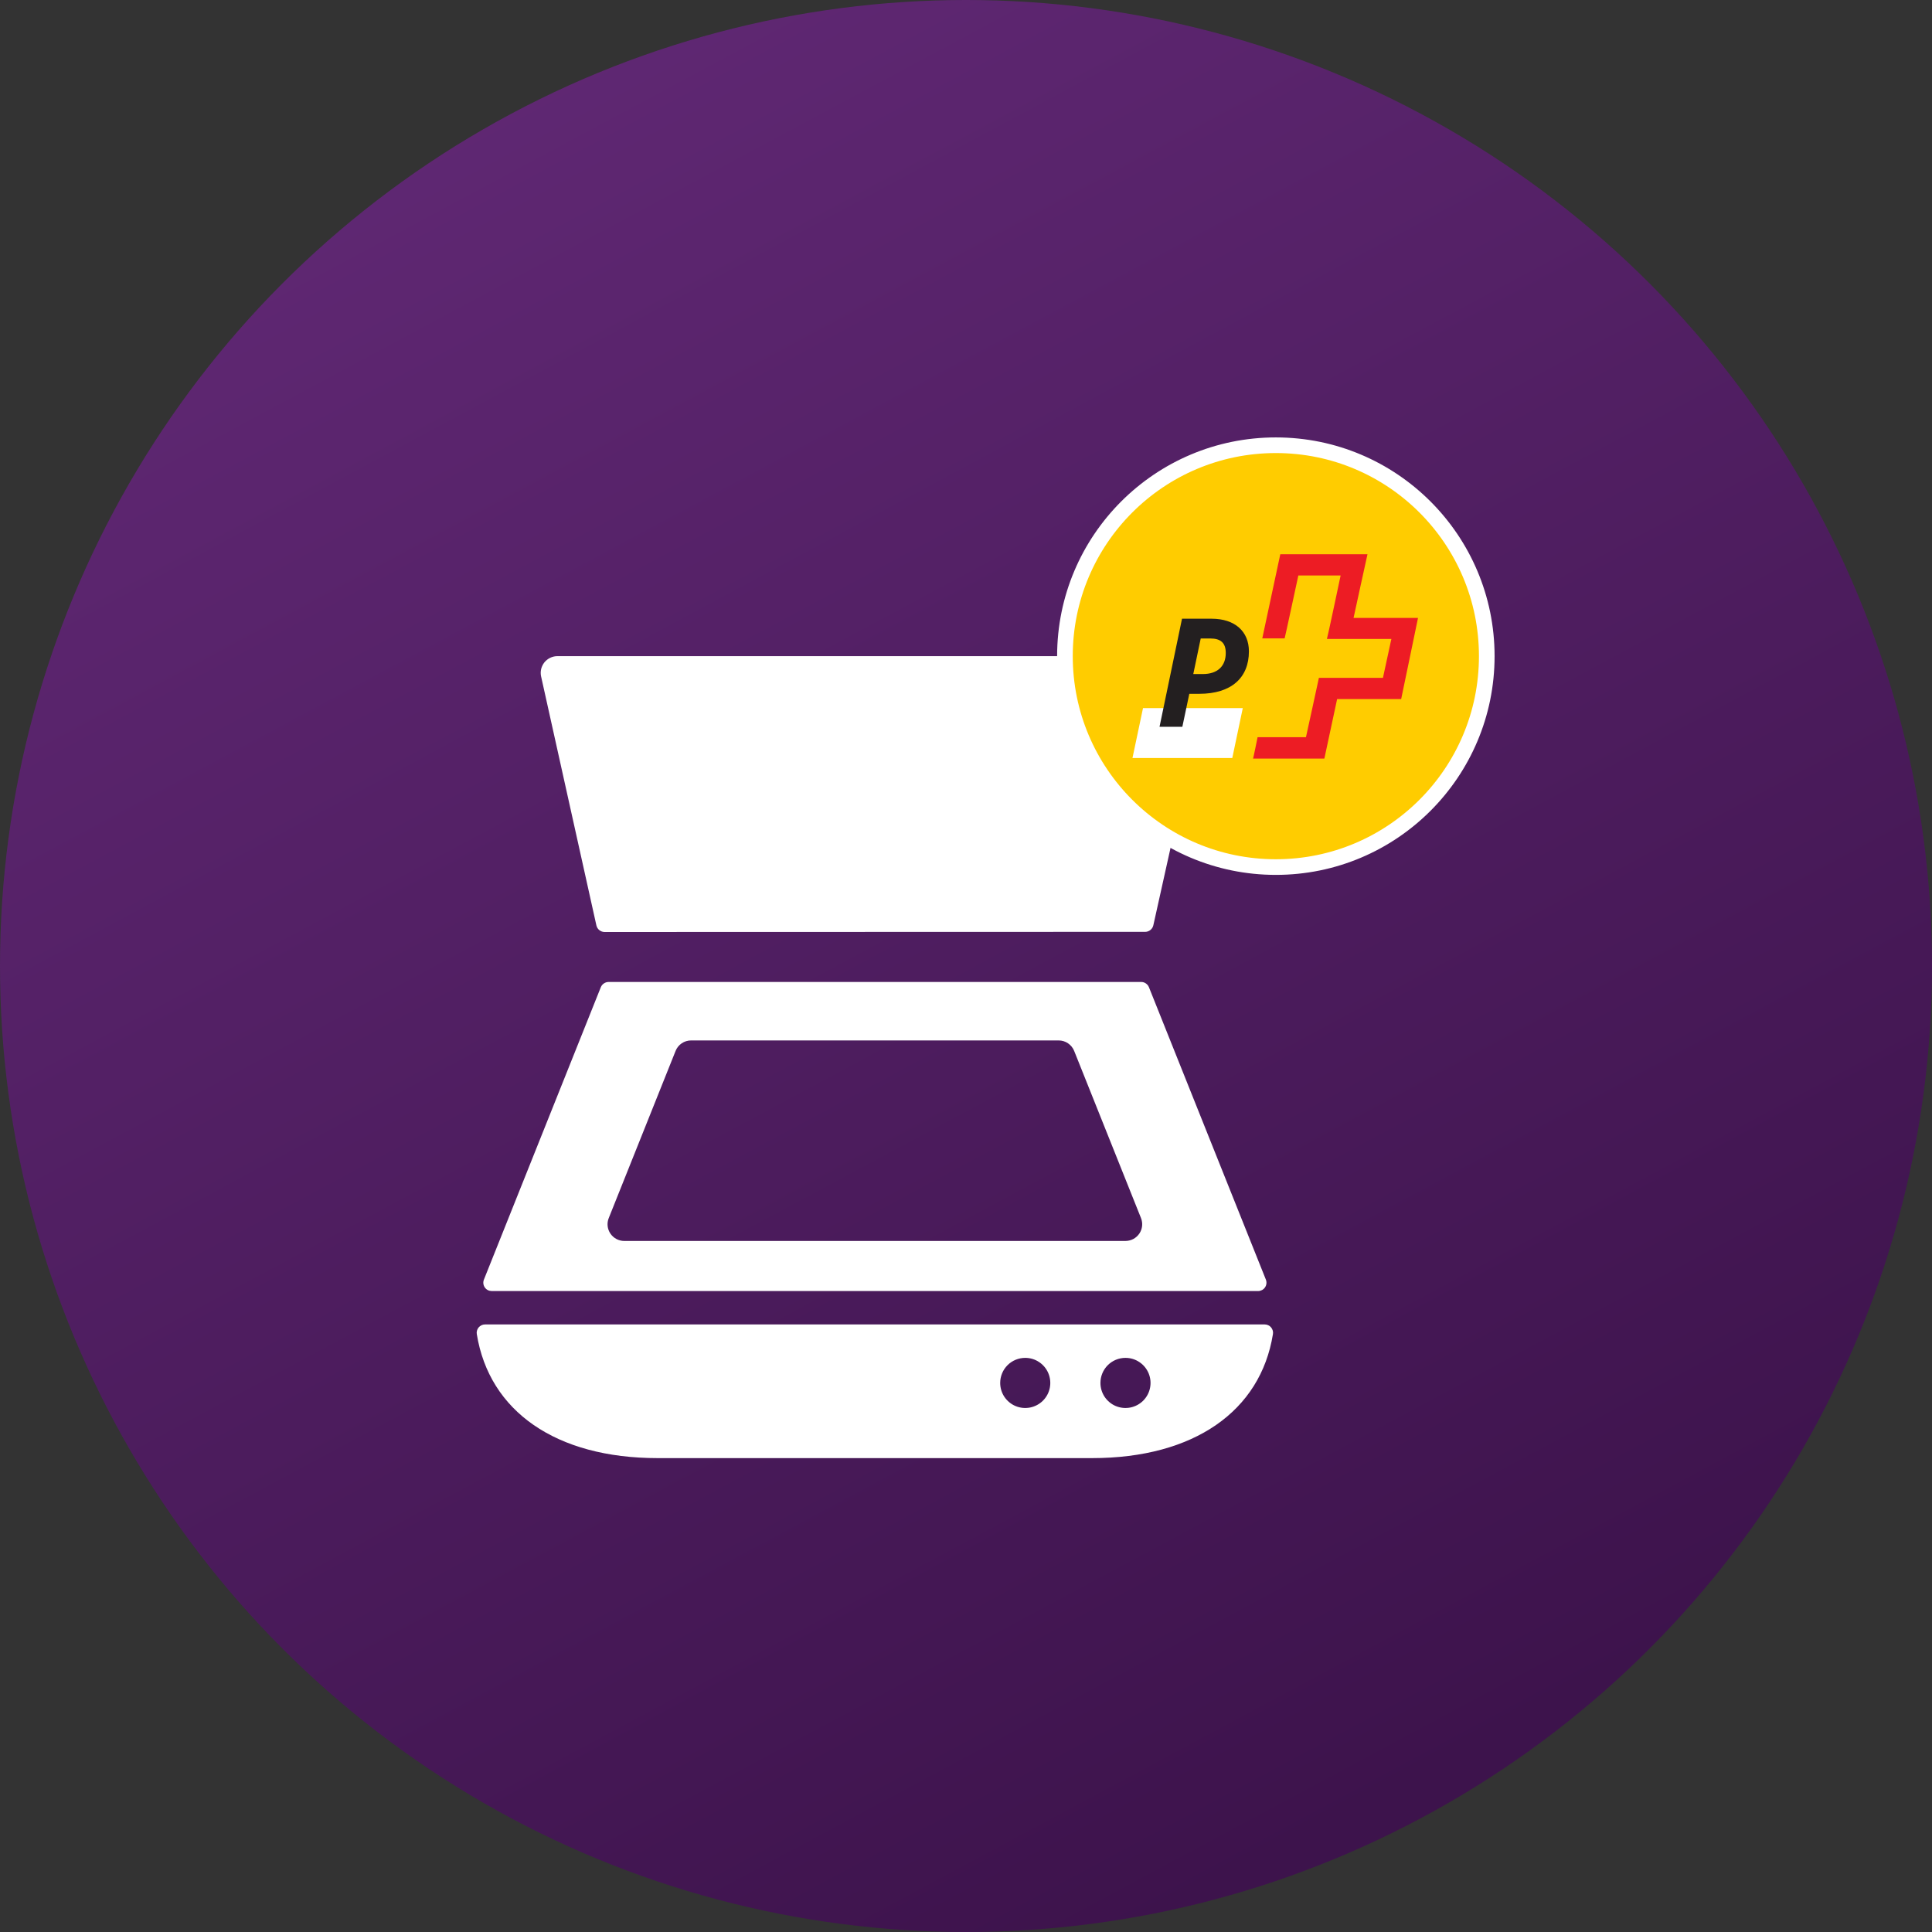
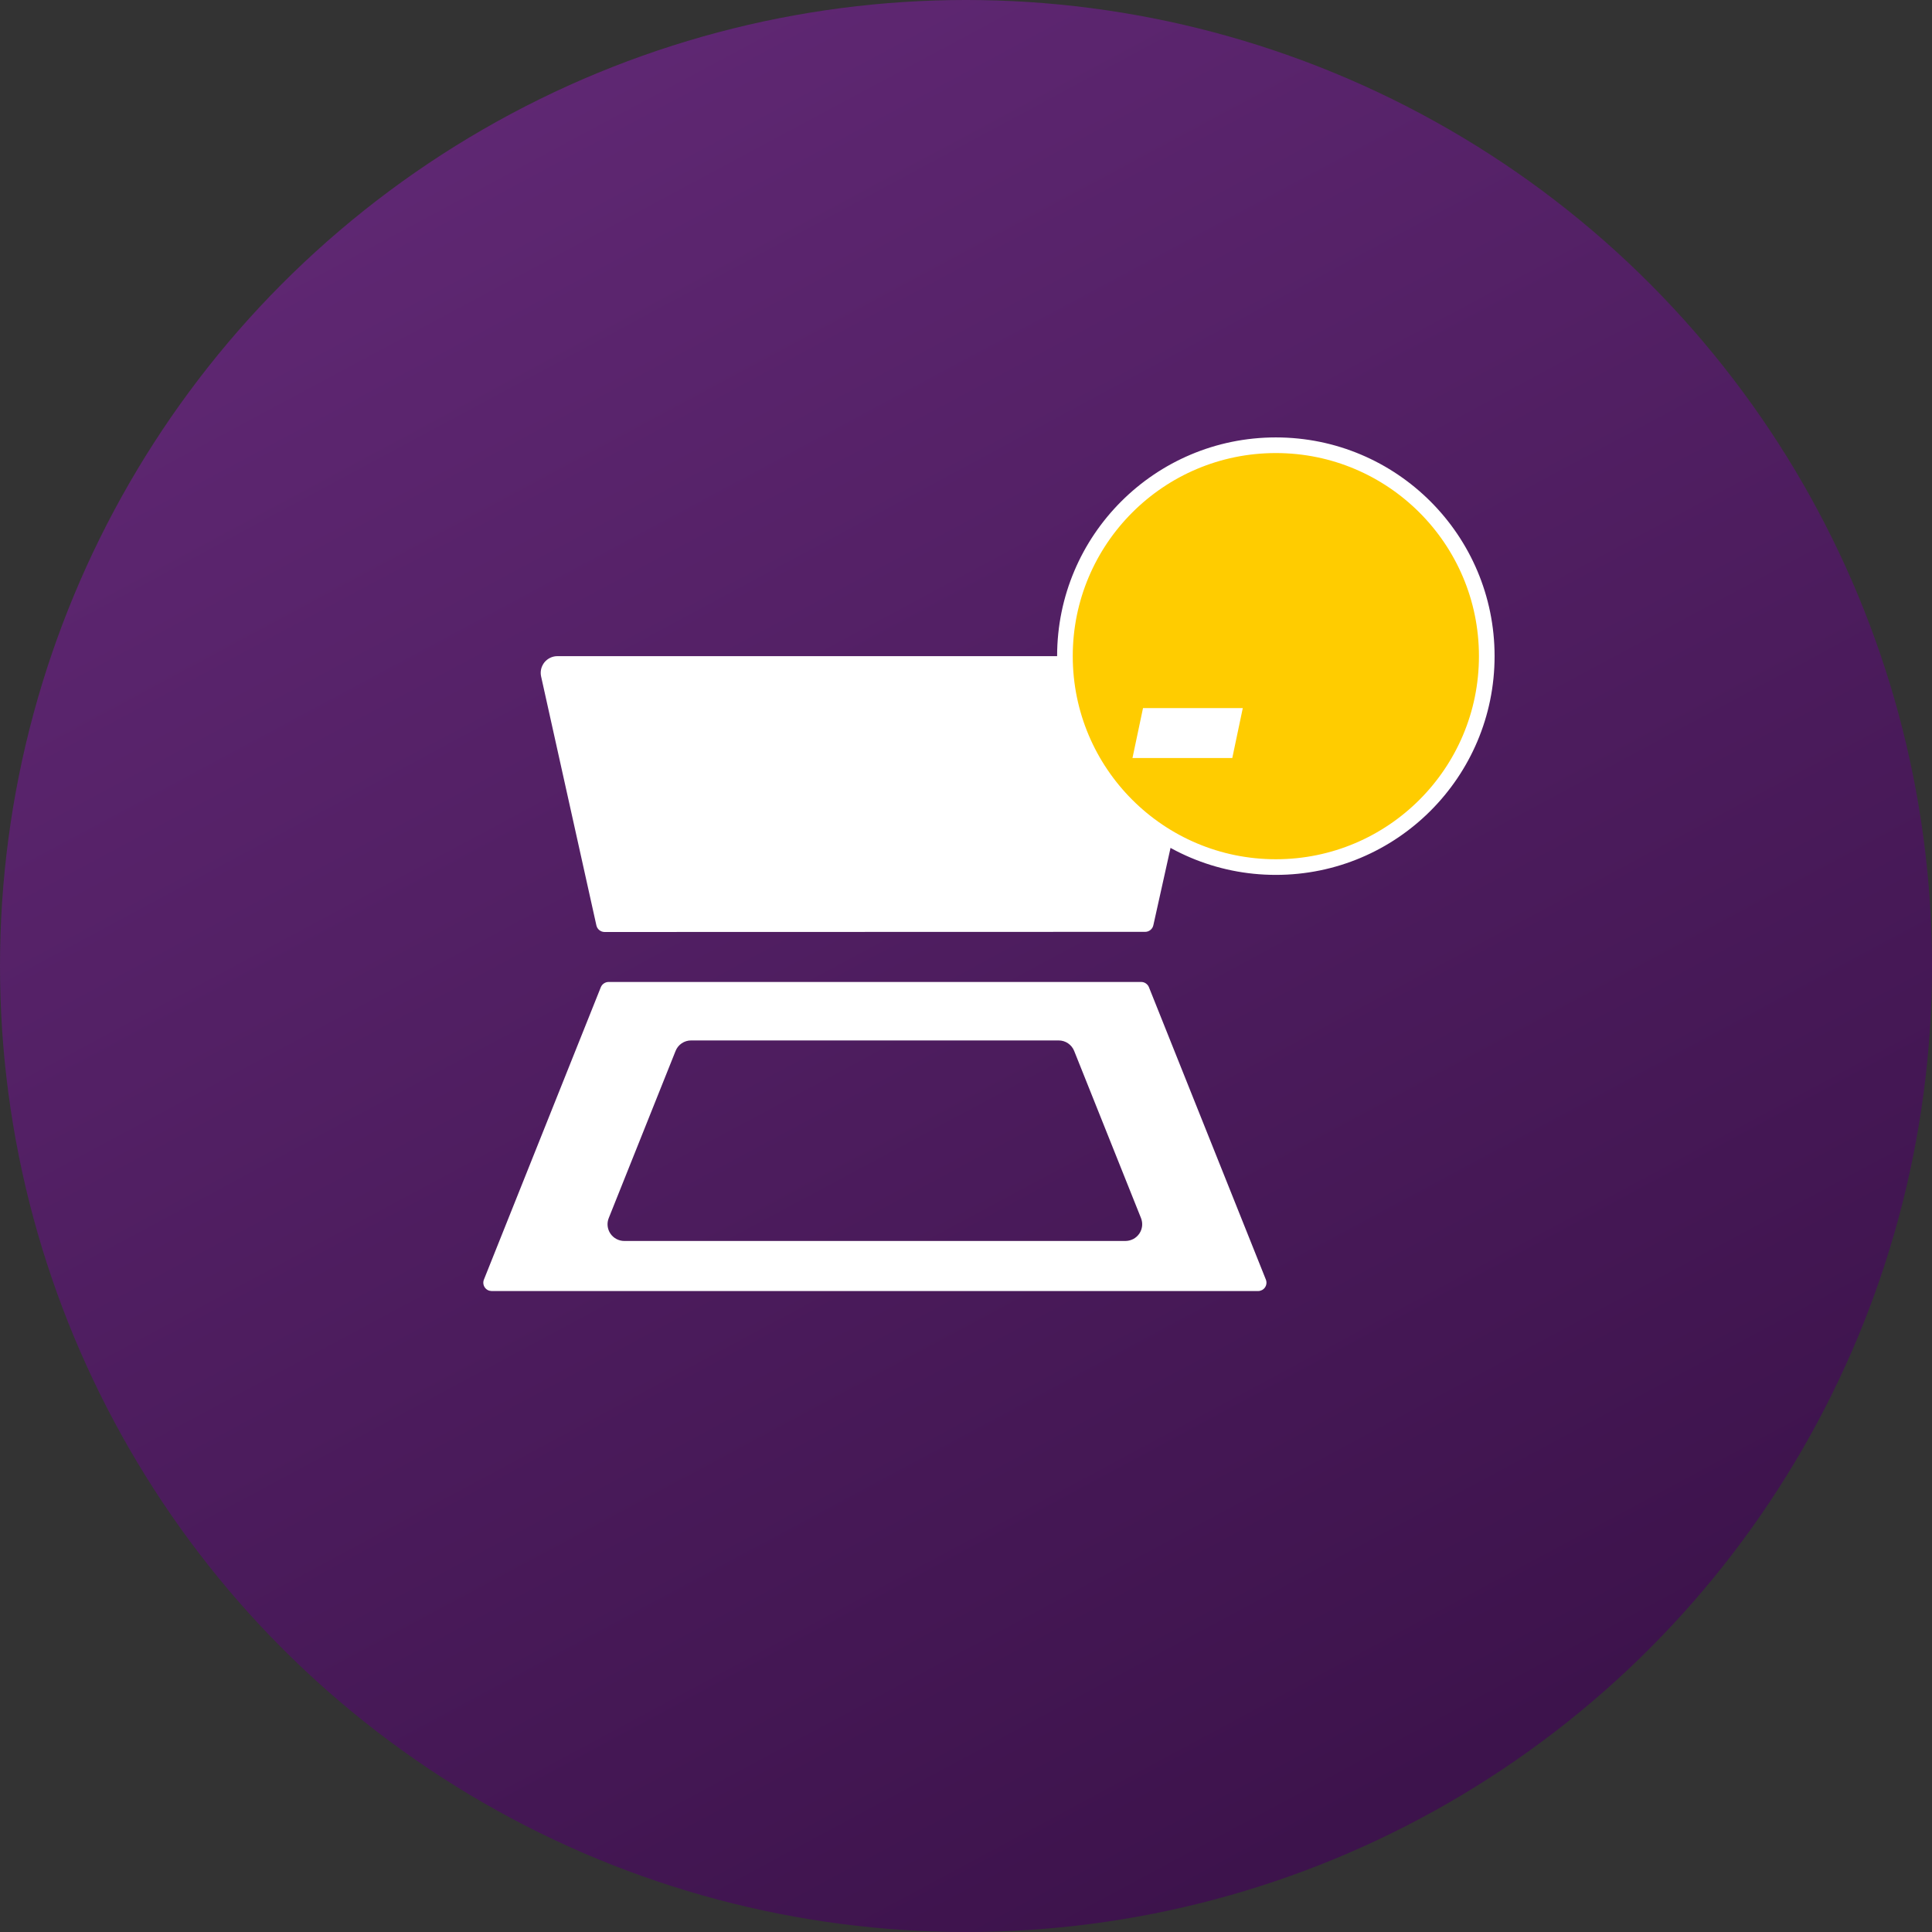
<svg xmlns="http://www.w3.org/2000/svg" width="53" height="53" viewBox="0 0 53 53" fill="none">
  <rect x="0" y="0" width="53" height="53" fill="#333333" stroke="none" />
  <circle cx="26.5" cy="26.5" r="26.5" fill="url(#paint0_linear_328_112341)" />
-   <path d="M13.306 36.333C13.273 36.333 13.24 36.34 13.21 36.354C13.18 36.368 13.153 36.388 13.131 36.414C13.11 36.439 13.094 36.469 13.085 36.501C13.076 36.533 13.074 36.566 13.08 36.599C13.42 38.71 15.244 40 18.042 40H29.958C32.756 40 34.58 38.709 34.92 36.599C34.926 36.566 34.924 36.533 34.915 36.501C34.906 36.469 34.89 36.439 34.869 36.414C34.847 36.388 34.821 36.368 34.79 36.354C34.76 36.34 34.727 36.333 34.694 36.333H13.306ZM30.875 37.25C31.011 37.25 31.144 37.29 31.257 37.366C31.37 37.441 31.458 37.549 31.51 37.674C31.562 37.8 31.576 37.938 31.549 38.072C31.523 38.205 31.457 38.328 31.361 38.424C31.265 38.52 31.142 38.585 31.009 38.612C30.876 38.638 30.738 38.625 30.612 38.573C30.486 38.521 30.379 38.432 30.303 38.319C30.228 38.206 30.188 38.074 30.188 37.938C30.188 37.755 30.26 37.58 30.389 37.451C30.518 37.322 30.693 37.25 30.875 37.25V37.25ZM28.125 37.25C28.261 37.25 28.394 37.29 28.507 37.366C28.62 37.441 28.708 37.549 28.76 37.674C28.812 37.8 28.826 37.938 28.799 38.072C28.773 38.205 28.707 38.328 28.611 38.424C28.515 38.52 28.392 38.585 28.259 38.612C28.126 38.638 27.988 38.625 27.862 38.573C27.736 38.521 27.629 38.432 27.553 38.319C27.478 38.206 27.438 38.074 27.438 37.938C27.438 37.755 27.51 37.58 27.639 37.451C27.768 37.322 27.943 37.25 28.125 37.25V37.25Z" fill="white" />
  <path d="M16.695 26.938C16.649 26.938 16.605 26.952 16.567 26.978C16.529 27.003 16.499 27.04 16.482 27.082L13.275 35.103C13.261 35.138 13.256 35.175 13.26 35.212C13.264 35.249 13.277 35.285 13.298 35.316C13.319 35.347 13.347 35.372 13.38 35.39C13.413 35.407 13.45 35.416 13.487 35.417H34.513C34.551 35.417 34.588 35.407 34.621 35.39C34.654 35.372 34.682 35.347 34.703 35.316C34.724 35.285 34.737 35.249 34.741 35.212C34.745 35.175 34.74 35.137 34.726 35.102L31.518 27.081C31.501 27.039 31.471 27.003 31.433 26.977C31.395 26.951 31.351 26.938 31.305 26.938L16.695 26.938ZM31.255 33.841C31.212 33.903 31.156 33.954 31.09 33.989C31.024 34.024 30.95 34.042 30.875 34.043H17.125C17.05 34.043 16.976 34.024 16.91 33.989C16.844 33.954 16.787 33.903 16.745 33.841C16.703 33.779 16.677 33.708 16.669 33.633C16.661 33.559 16.672 33.483 16.7 33.414L18.533 28.83C18.567 28.745 18.625 28.672 18.701 28.621C18.777 28.569 18.867 28.542 18.958 28.542H29.042C29.133 28.542 29.223 28.569 29.298 28.62C29.374 28.672 29.433 28.744 29.467 28.829L31.3 33.413C31.328 33.483 31.339 33.558 31.331 33.633C31.323 33.707 31.297 33.779 31.255 33.841Z" fill="white" />
  <path d="M31.416 25.563C31.468 25.563 31.519 25.545 31.56 25.511C31.601 25.478 31.629 25.432 31.64 25.38L33.156 18.558C33.171 18.491 33.17 18.422 33.155 18.355C33.139 18.288 33.109 18.225 33.066 18.172C33.023 18.118 32.969 18.075 32.907 18.045C32.845 18.015 32.777 18 32.708 18H15.292C15.223 18 15.155 18.015 15.094 18.045C15.032 18.075 14.977 18.118 14.934 18.171C14.892 18.225 14.861 18.287 14.845 18.354C14.83 18.421 14.829 18.49 14.844 18.557L16.36 25.384C16.371 25.435 16.399 25.482 16.44 25.515C16.481 25.548 16.532 25.567 16.584 25.567L31.416 25.563Z" fill="white" />
  <circle cx="35" cy="18" r="5.786" fill="#FFCC00" stroke="white" stroke-width="0.429" />
  <path d="M33.805 20.794L34.093 19.425H31.356L31.067 20.794L33.805 20.794Z" fill="white" />
-   <path d="M37.132 16.951C37.132 16.951 37.508 15.221 37.514 15.204H35.122C35.122 15.215 34.628 17.501 34.628 17.512C34.633 17.512 35.241 17.512 35.241 17.512C35.246 17.512 35.617 15.787 35.617 15.787H36.777C36.777 15.787 36.412 17.517 36.401 17.528C36.412 17.528 38.169 17.528 38.169 17.528L37.938 18.595C37.938 18.595 36.186 18.595 36.181 18.595C36.181 18.606 35.826 20.223 35.826 20.223C35.826 20.223 34.51 20.223 34.499 20.223C34.499 20.228 34.381 20.805 34.375 20.81H36.331C36.331 20.805 36.681 19.177 36.681 19.177C36.681 19.177 38.427 19.177 38.438 19.177C38.438 19.172 38.9 16.962 38.9 16.951H37.132" fill="#ED1C24" />
-   <path d="M32.626 19.033H32.9C33.774 19.033 34.261 18.597 34.261 17.868C34.261 17.326 33.883 16.973 33.235 16.973H32.426L31.809 19.938H32.435L32.626 19.033ZM32.735 18.491L32.939 17.515H33.2C33.487 17.515 33.626 17.635 33.626 17.913C33.626 18.27 33.405 18.491 32.996 18.491H32.735Z" fill="#231F20" />
  <defs>
    <linearGradient id="paint0_linear_328_112341" x1="3.865" y1="-23.74" x2="53" y2="67.906" gradientUnits="userSpaceOnUse">
      <stop stop-color="#713287" />
      <stop offset="1" stop-color="#2E0A3B" />
    </linearGradient>
  </defs>
</svg>